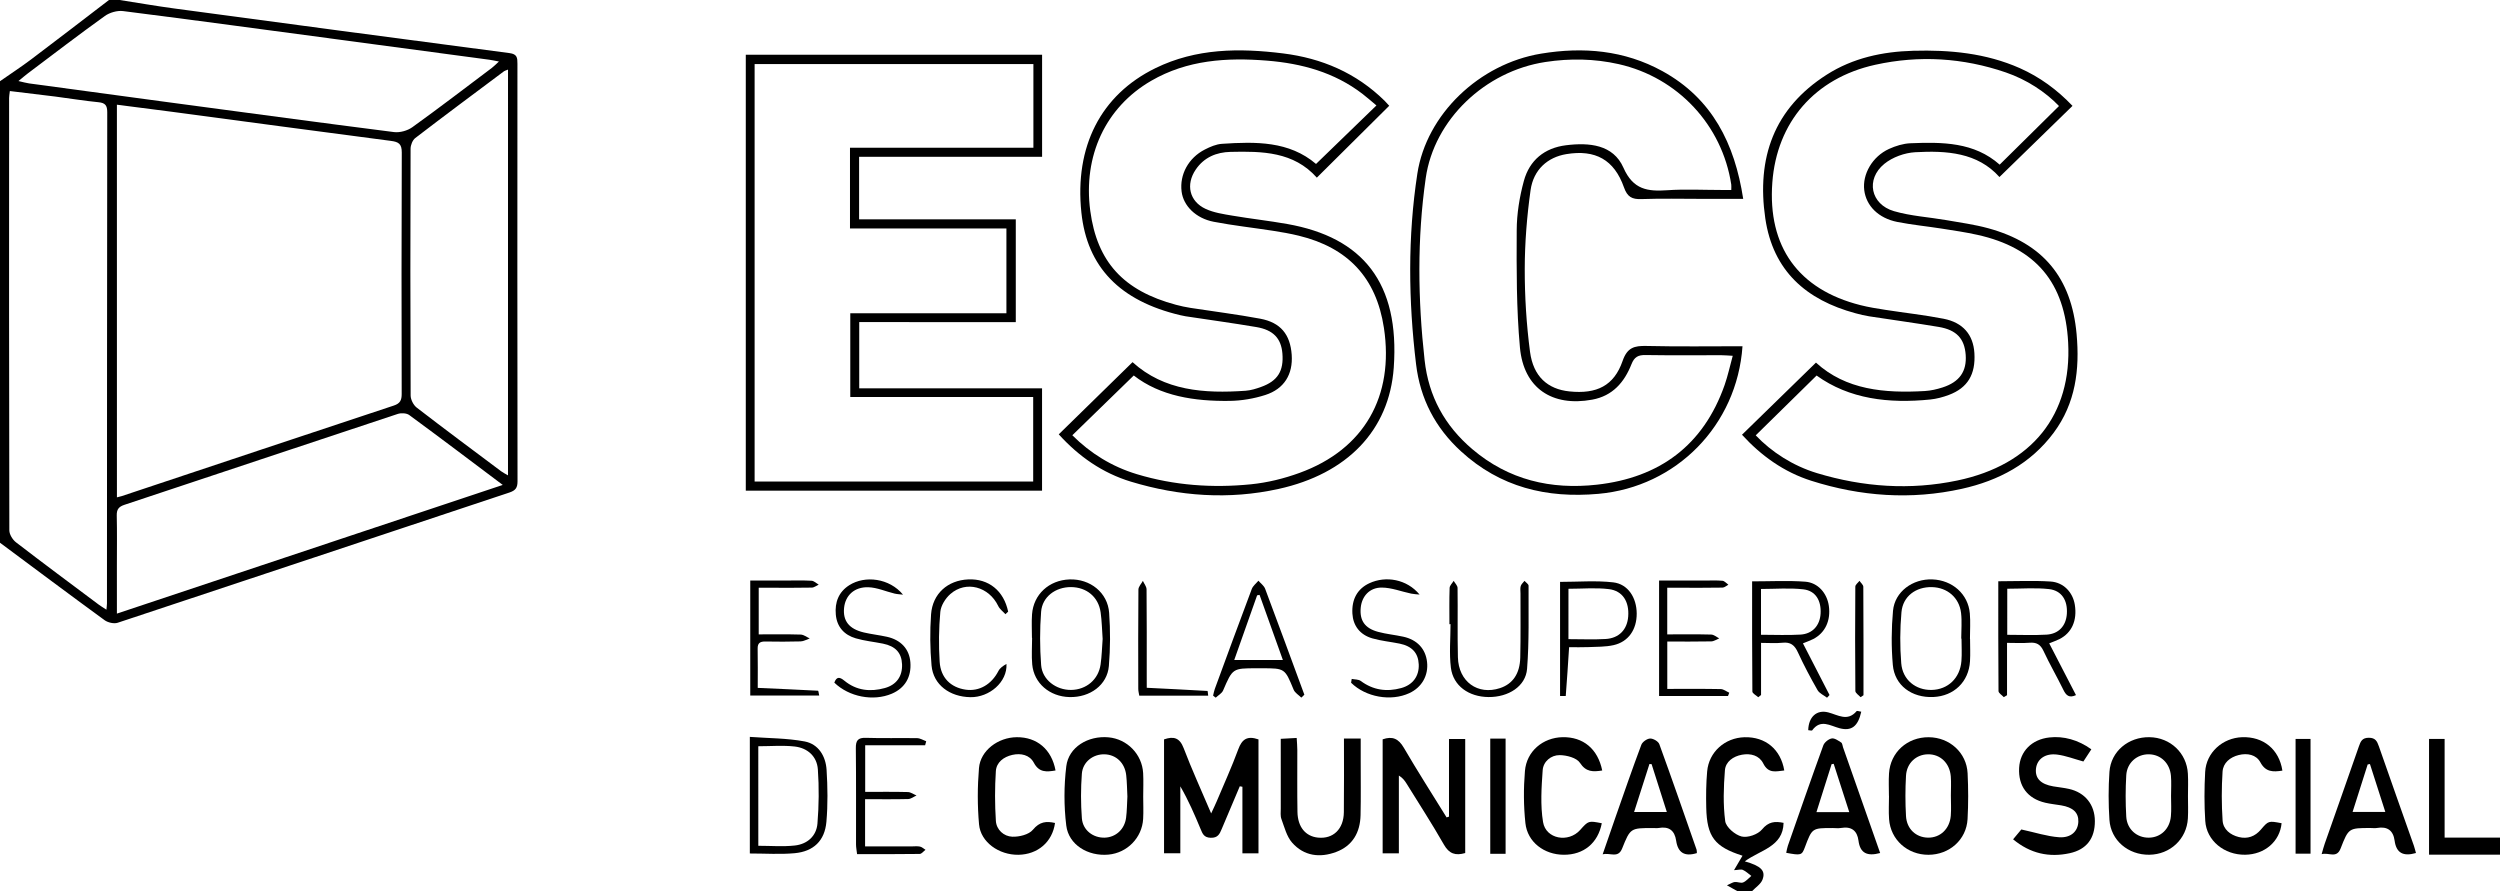
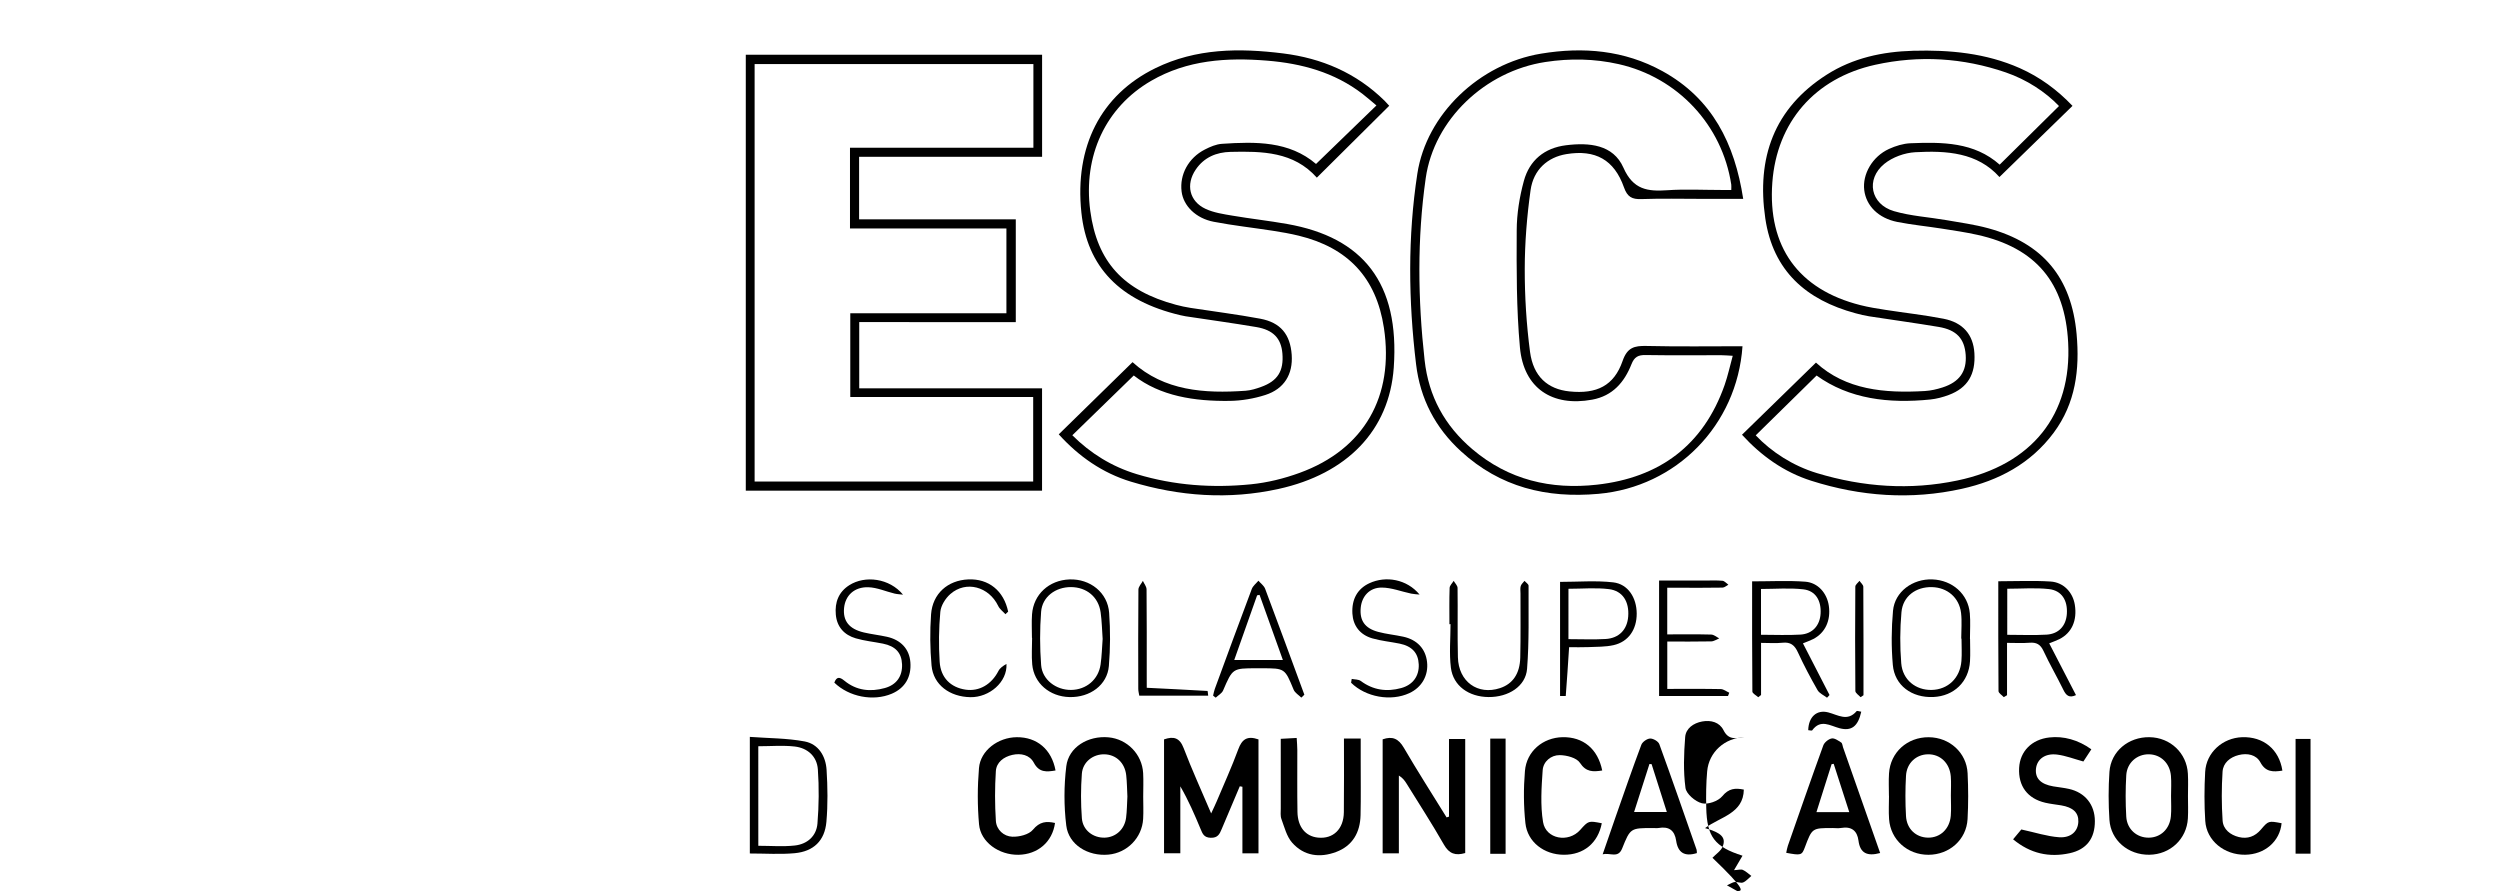
<svg xmlns="http://www.w3.org/2000/svg" version="1.1" id="Layer_1" x="0px" y="0px" viewBox="0 0 1170 416.99" style="enable-background:new 0 0 1170 416.99;" xml:space="preserve">
  <g>
-     <path d="M56,0c8.51,1.33,16.99,2.81,25.52,3.96C133.83,11,186.14,18,238.46,24.85c3.6,0.47,3.7,2.22,3.7,5   c-0.05,65.14-0.06,130.27,0.04,195.41c0,3.06-0.95,4.29-3.82,5.25c-61.11,20.29-122.18,40.71-183.31,60.94   c-1.75,0.58-4.57-0.08-6.13-1.21C32.54,278.28,16.29,266.11,0,254c0-72,0-144,0-216c4.87-3.4,9.86-6.65,14.6-10.22   C26.79,18.6,38.87,9.27,51,0C52.67,0,54.33,0,56,0z M54.72,232.76c1.22-0.31,1.71-0.4,2.18-0.56   c42.47-14.15,84.93-28.34,127.44-42.41c2.98-0.99,3.66-2.57,3.65-5.45c-0.08-37.65-0.12-75.31,0.04-112.96   c0.02-4-1.43-4.97-5.04-5.44c-34.18-4.44-68.33-9.07-102.5-13.62c-8.52-1.13-17.04-2.2-25.78-3.32   C54.72,110.49,54.72,171.38,54.72,232.76z M49.81,285.34c0.12-1.4,0.25-2.18,0.25-2.96c0.03-76.62,0.03-153.23,0.13-229.85   c0-3.16-0.9-4.38-4.11-4.69c-6.78-0.66-13.51-1.79-20.27-2.66c-7-0.89-14.01-1.7-21.2-2.57c-0.18,1.6-0.35,2.41-0.35,3.22   C4.24,113.3,4.22,180.75,4.37,248.21c0,1.89,1.53,4.36,3.1,5.58c12.8,9.85,25.77,19.48,38.7,29.15   C47.18,283.69,48.27,284.33,49.81,285.34z M54.71,287.17c60.42-20.15,120.08-40.05,180.58-60.22   c-15.2-11.42-29.39-22.17-43.75-32.7c-1.28-0.94-3.81-1.06-5.42-0.52c-42.65,14.11-85.24,28.37-127.88,42.52   c-2.64,0.88-3.66,2.12-3.6,4.96c0.18,7.83,0.06,15.66,0.06,23.49C54.71,271.97,54.71,279.25,54.71,287.17z M8.63,37.93   c2.14,0.48,3.54,0.9,4.96,1.1c20.94,2.85,41.87,5.69,62.81,8.5c35.98,4.82,71.96,9.69,107.97,14.28c2.76,0.35,6.31-0.64,8.59-2.27   c12.57-9.04,24.87-18.46,37.25-27.78c0.98-0.74,1.83-1.64,3.29-2.97c-2.01-0.38-3.26-0.67-4.53-0.84   c-23.6-3.17-47.2-6.32-70.81-9.48C124.66,14,91.16,9.44,57.63,5.19c-2.75-0.35-6.29,0.67-8.57,2.3   C36.88,16.23,24.98,25.36,13,34.37C11.71,35.34,10.49,36.42,8.63,37.93z M237.75,32.57c-1,0.41-1.5,0.51-1.87,0.78   c-13.87,10.37-27.78,20.7-41.53,31.25c-1.29,0.99-2.19,3.31-2.2,5.01c-0.12,38.5-0.14,77,0.03,115.49   c0.01,1.92,1.31,4.48,2.84,5.66c13.06,10.07,26.3,19.9,39.5,29.78c0.86,0.65,1.86,1.12,3.22,1.93   C237.75,158.94,237.75,96.01,237.75,32.57z" />
-     <path d="M813,417c-1.25-0.7-2.51-1.4-4.79-2.67c1.77-0.78,2.69-1.45,3.67-1.55c1.3-0.13,2.83,0.65,3.91,0.2   c1.45-0.6,2.57-1.99,3.83-3.05c-1.3-0.96-2.5-2.16-3.95-2.81c-0.9-0.4-2.17,0.02-4.15,0.12c1.56-2.65,2.75-4.69,3.97-6.77   c-13.08-4.17-16.66-8.84-16.97-22.51c-0.13-5.65-0.07-11.34,0.43-16.96c0.8-9.08,8.3-15.73,17.49-15.98   c9.75-0.26,16.94,5.62,18.6,15.56c-3.83,0.39-7.38,1.64-9.85-3.31c-1.87-3.73-5.88-4.81-9.97-4.06c-4.09,0.75-7.64,3.24-7.96,7.29   c-0.62,7.91-0.9,15.99,0.14,23.8c0.37,2.81,4.6,6.41,7.68,7.18c2.83,0.71,7.63-0.98,9.52-3.28c3.05-3.7,6.06-3.93,10.11-3.11   c-0.22,11.24-10.92,12.66-18.15,18.02c7.68,2.15,9.9,4.46,8.26,8.62c-0.82,2.07-3.15,3.53-4.8,5.27C817.67,417,815.33,417,813,417z   " />
-     <path d="M1170,400c-10.94,0-21.89,0-33.21,0c0-18.37,0-36.06,0-54.18c2.25,0,4.46,0,7.29,0c0,15.28,0,30.47,0,46.18   c9.05,0,17.49,0,25.92,0C1170,394.67,1170,397.33,1170,400z" />
+     <path d="M813,417c-1.25-0.7-2.51-1.4-4.79-2.67c1.77-0.78,2.69-1.45,3.67-1.55c1.3-0.13,2.83,0.65,3.91,0.2   c1.45-0.6,2.57-1.99,3.83-3.05c-1.3-0.96-2.5-2.16-3.95-2.81c-0.9-0.4-2.17,0.02-4.15,0.12c1.56-2.65,2.75-4.69,3.97-6.77   c-13.08-4.17-16.66-8.84-16.97-22.51c-0.13-5.65-0.07-11.34,0.43-16.96c0.8-9.08,8.3-15.73,17.49-15.98   c-3.83,0.39-7.38,1.64-9.85-3.31c-1.87-3.73-5.88-4.81-9.97-4.06c-4.09,0.75-7.64,3.24-7.96,7.29   c-0.62,7.91-0.9,15.99,0.14,23.8c0.37,2.81,4.6,6.41,7.68,7.18c2.83,0.71,7.63-0.98,9.52-3.28c3.05-3.7,6.06-3.93,10.11-3.11   c-0.22,11.24-10.92,12.66-18.15,18.02c7.68,2.15,9.9,4.46,8.26,8.62c-0.82,2.07-3.15,3.53-4.8,5.27C817.67,417,815.33,417,813,417z   " />
    <path d="M402.12,150.74c0,10.76,0,20.67,0,31c28.58,0,56.86,0,85.56,0c0,16.13,0,31.84,0,47.89c-46.05,0-92.13,0-138.65,0   c0-67.88,0-135.76,0-204c46.13,0,92.2,0,138.67,0c0,15.72,0,31.42,0,47.75c-28.57,0-56.97,0-85.64,0c0,9.9,0,19.18,0,29.27   c24.39,0,48.73,0,73.33,0c0,16.4,0,31.99,0,48.1C451.03,150.74,426.8,150.74,402.12,150.74z M483.63,69.13c0-13.61,0-26.37,0-39.16   c-43.71,0-87.07,0-130.47,0c0,65.37,0,130.29,0,195.4c43.67,0,87.05,0,130.37,0c0-13.29,0-26.17,0-39.58c-28.84,0-57.23,0-85.6,0   c0-13.25,0-25.96,0-39.17c24.55,0,48.65,0,73.07,0c0-13.39,0-26.27,0-39.69c-24.54,0-48.78,0-73.21,0c0-12.8,0-25.05,0-37.79   C426.51,69.13,454.93,69.13,483.63,69.13z" />
    <path d="M650.16,49.5c-11.45,11.37-22.53,22.37-33.88,33.64c-10.82-12.19-25.58-12.4-40.38-12.06c-6.58,0.15-12.39,2.52-16.29,8.27   c-4.76,7-3.01,14.9,4.66,18.43c3.84,1.77,8.26,2.42,12.49,3.14c8.53,1.45,17.15,2.4,25.67,3.91c35.41,6.26,52.67,27.55,49.85,67.22   c-2.1,29.49-21.93,49.72-53.9,56.77c-23.27,5.13-46.4,3.47-69.1-3.4c-13.32-4.04-24.4-11.79-33.78-22.15   c11.68-11.42,23.06-22.56,34.53-33.78c14.85,13.44,33.56,14.74,52.9,13.38c2.45-0.17,4.91-0.94,7.25-1.78   c7.78-2.78,10.68-7.47,9.98-15.72c-0.6-7.02-4.26-10.97-12.21-12.31c-11-1.86-22.05-3.37-33.08-5.04c-0.82-0.12-1.64-0.31-2.45-0.5   c-28.35-6.69-43.65-22.56-46.33-48.03c-3.25-30.93,9.09-55.09,34.67-67.6c19.05-9.31,39.24-9.44,59.66-6.9   c18.2,2.26,34.33,9.16,47.56,22.16C648.69,47.86,649.34,48.61,650.16,49.5z M644.17,49.35c-2.21-1.84-4.31-3.71-6.53-5.42   c-13.16-10.09-28.46-14.24-44.65-15.55c-18.85-1.52-37.33-0.36-54.24,9.44c-21.32,12.36-31.94,35.1-28.5,60.87   c3.2,23.87,15.5,37.37,40.13,43.96c2.25,0.6,4.53,1.09,6.83,1.45c10.85,1.69,21.77,3.03,32.57,5.05   c9.56,1.79,14.07,7.38,14.74,16.89c0.64,9.08-3.48,15.98-12.37,18.82c-5.31,1.7-11.07,2.69-16.64,2.76   c-16.52,0.22-32.5-2.22-44.91-11.89c-9.8,9.53-19.18,18.66-28.75,27.97c8.45,8.45,18.53,14.69,30.21,18.22   c17.46,5.27,35.39,6.54,53.41,4.73c7.7-0.77,15.47-2.69,22.76-5.35c30.3-11.03,44.27-35.91,39.45-67.82   c-3.57-23.63-16.98-37.58-39.77-43.15c-4.04-0.99-8.15-1.7-12.26-2.34c-9.21-1.43-18.5-2.44-27.64-4.2   c-8.4-1.62-14.19-7.5-15.02-14.14c-1-7.94,3.19-15.76,10.89-19.68c2.48-1.27,5.27-2.48,7.99-2.66c15.77-1.05,31.46-1.33,44.03,9.42   C625.33,67.62,634.61,58.62,644.17,49.35z" />
    <path d="M969.93,49.55c-11.4,11.1-22.6,22.01-34.19,33.3c-10.28-11.52-24.79-12.41-39.41-11.61c-4.96,0.27-10.65,2.33-14.47,5.45   c-8.83,7.21-6.42,18.94,4.51,22.13c7.92,2.31,16.37,2.79,24.56,4.21c6.55,1.14,13.19,2.05,19.59,3.8   c25.6,7.02,38.94,23.1,41.33,49.54c1.49,16.51-0.44,32.31-10.7,46.12c-10.79,14.52-25.8,22.45-42.98,26.27   c-23.77,5.28-47.39,3.59-70.52-3.77c-12.8-4.07-23.42-11.7-32.4-21.53c11.56-11.27,22.96-22.39,34.62-33.76   c13.98,12.8,32.13,14.4,50.96,13.3c2.79-0.16,5.62-0.82,8.29-1.68c7.95-2.56,11.37-7.52,10.82-15.23   c-0.55-7.6-4.27-11.68-12.63-13.09c-10.84-1.82-21.73-3.29-32.59-4.97c-2.13-0.33-4.25-0.85-6.33-1.42   c-23.1-6.23-38.64-19.82-42.24-44.44c-4.12-28.2,3.98-51.45,28.82-67.26c12.27-7.81,26.05-10.75,40.45-11.15   c17.14-0.47,33.96,1.1,49.87,8.14C954.65,36.07,962.76,42.01,969.93,49.55z M963.61,49.62c-6.32-6.62-15.16-12.39-24.9-15.73   c-20-6.85-40.5-8.12-61.08-3.58c-28.38,6.27-46.09,26.92-48.18,55.09c-2.22,30.01,12.13,50.05,41.22,57.4   c3.86,0.98,7.82,1.61,11.77,2.22c9.05,1.41,18.17,2.4,27.15,4.15c9.12,1.77,13.9,7.5,14.43,16.07c0.61,9.97-3.14,16.28-11.98,19.6   c-2.78,1.04-5.75,1.83-8.69,2.13c-19.36,1.96-37.87-0.18-53.18-11.22c-9.65,9.48-19.07,18.73-28.49,27.99   c7.35,7.75,17.39,14.27,28.7,17.69c21.57,6.52,43.57,8.07,65.67,3.44c35-7.33,53.64-30.82,51.85-64.57   c-1.48-28.07-15.12-44.32-42.48-50.4c-5.52-1.23-11.13-2.04-16.72-2.92c-6.91-1.08-13.89-1.76-20.74-3.11   c-8.85-1.75-14.57-7.53-15.49-14.87c-0.93-7.49,3.8-15.74,11.58-19.3c3.12-1.42,6.65-2.52,10.03-2.66   c14.92-0.6,29.82-0.59,41.77,10.01C945.19,67.85,954.27,58.87,963.61,49.62z" />
    <path d="M815.49,162.04c-2.57,37.06-31.01,65.84-67.45,69.08c-24.24,2.16-45.95-3.1-64.26-19.87   c-12.05-11.03-19.11-24.55-21.06-40.8c-3.58-29.76-3.94-59.55,0.6-89.18c4.26-27.8,28.98-51.4,57.92-56.17   c19.74-3.26,38.93-1.61,56.77,8.19c23.29,12.81,33.83,33.86,37.81,59.78c-6.55,0-12.83,0-19.11,0c-9.5,0-19-0.24-28.49,0.1   c-4.44,0.16-6.61-0.98-8.2-5.47c-4.58-13-13.44-17.81-26.99-15.57c-8.71,1.44-15.38,7.24-16.73,16.91   c-1.7,12.16-2.7,24.52-2.72,36.79c-0.03,12.94,0.79,25.98,2.47,38.81c1.53,11.6,8.29,17.49,18.42,18.54   c12.8,1.33,20.9-2.66,24.9-14.25c2.18-6.3,5.48-7.15,11.16-7.02C785.5,162.26,800.48,162.04,815.49,162.04z M810.24,88.93   c0-1.25,0.08-1.91-0.01-2.55c-4.26-27.88-25.07-50.13-52.7-56.37c-11.35-2.56-22.78-2.75-34.26-1   c-28.28,4.32-52.12,26.97-56.03,54.36c-4.05,28.33-3.69,56.79-0.52,85.23c1.88,16.92,9.39,30.61,22.31,41.6   c16.97,14.43,36.82,19.04,58.35,16.63c29.25-3.28,49.8-18.36,59.74-46.64c1.51-4.31,2.46-8.81,3.8-13.68   c-2.36-0.12-3.82-0.27-5.29-0.27c-11.83-0.02-23.67,0.11-35.49-0.08c-3.45-0.06-5.26,0.86-6.61,4.28   c-3.33,8.44-8.8,14.84-18.38,16.6c-18.72,3.45-32.08-5.35-33.82-24.39c-1.66-18.19-1.6-36.57-1.51-54.86   c0.03-7.73,1.31-15.65,3.35-23.12c2.63-9.65,9.62-15.43,19.73-16.69c10.83-1.35,22.08-0.36,26.87,10.51   c4.56,10.35,11.36,11.17,20.58,10.54c8.29-0.57,16.66-0.12,24.99-0.12C806.93,88.93,808.55,88.93,810.24,88.93z" />
    <path d="M588.97,346.04c0,17.74,0,35.35,0,53.33c-2.41,0-4.63,0-7.52,0c0-10.43,0-20.79,0-31.16c-0.41-0.08-0.82-0.16-1.23-0.23   c-2.81,6.64-5.66,13.27-8.43,19.93c-0.99,2.37-1.8,4.28-5.2,4.17c-3.16-0.1-3.8-1.91-4.71-4.09c-2.8-6.72-5.68-13.41-9.49-19.98   c0,10.31,0,20.62,0,31.33c-2.8,0-5.02,0-7.62,0c0-17.71,0-35.43,0-53.31c4.45-1.53,7.3-0.86,9.19,4.12   c3.78,9.93,8.21,19.6,12.86,30.53c1.15-2.49,1.91-4.02,2.57-5.59c3.42-8.13,7.08-16.16,10.12-24.43   C581.23,346.01,583.67,344.19,588.97,346.04z" />
    <path d="M678.13,382.19c0-11.96,0-23.92,0-36.34c2.64,0,4.99,0,7.59,0c0,17.89,0,35.63,0,53.37c-4.58,1.34-7.52,0.35-9.97-3.94   c-5.52-9.69-11.6-19.05-17.47-28.54c-0.84-1.36-1.78-2.65-3.61-3.79c0,12.01,0,24.03,0,36.41c-2.85,0-5.04,0-7.59,0   c0-17.86,0-35.59,0-53.35c4.63-1.62,7.44-0.29,9.89,3.9c6.43,11.02,13.33,21.78,20.04,32.64   C677.39,382.44,677.76,382.31,678.13,382.19z" />
    <path d="M1023.97,372.56c0,3.49,0.16,6.99-0.04,10.46c-0.55,9.68-8.29,16.88-18.06,17c-9.86,0.12-18.02-6.71-18.66-16.37   c-0.49-7.44-0.5-14.97,0.01-22.41c0.66-9.61,8.89-16.4,18.74-16.24c9.74,0.15,17.45,7.41,17.97,17.09   C1024.13,365.58,1023.97,369.07,1023.97,372.56z M1016.05,372.53c0-3.15,0.22-6.32-0.05-9.45c-0.52-5.97-4.82-10.01-10.35-10.07   c-5.54-0.06-10.21,3.93-10.56,9.81c-0.38,6.45-0.38,12.95,0,19.4c0.36,5.92,4.97,9.86,10.54,9.81c5.54-0.05,9.82-4.05,10.35-10.04   C1016.27,378.86,1016.04,375.68,1016.05,372.53z" />
    <path d="M884.02,372.42c0-3.49-0.19-6.99,0.04-10.46c0.63-9.89,8.56-17.02,18.62-16.94c9.74,0.08,17.69,7.23,18.16,16.88   c0.35,7.13,0.37,14.3-0.02,21.42c-0.53,9.67-8.51,16.7-18.32,16.72c-9.81,0.02-17.71-7.03-18.41-16.66   c-0.27-3.63-0.04-7.31-0.04-10.96C884.04,372.42,884.03,372.42,884.02,372.42z M913.01,372.31c0-2.99,0.2-5.99-0.04-8.96   c-0.51-6.23-4.9-10.39-10.62-10.34c-5.54,0.05-10,4.05-10.34,10.03c-0.36,6.28-0.36,12.61,0,18.9c0.34,6.05,4.7,9.99,10.28,10.08   c5.72,0.09,10.16-4.04,10.68-10.26C913.22,378.63,913.01,375.46,913.01,372.31z" />
    <path d="M535.02,372.79c0,3.49,0.17,6.99-0.03,10.46c-0.51,8.83-7.46,15.9-16.24,16.71c-9.55,0.88-18.64-4.59-19.74-13.61   c-1.12-9.13-1.1-18.6,0.01-27.73c1.09-8.98,10.21-14.43,19.78-13.55c8.74,0.81,15.7,7.92,16.19,16.75   C535.19,365.47,535.02,369.13,535.02,372.79z M527.62,372.76c-0.17-3.31-0.19-6.65-0.55-9.94c-0.63-5.77-4.71-9.63-10.07-9.8   c-5.36-0.17-10.27,3.49-10.69,9.08c-0.52,6.92-0.52,13.95,0.01,20.87c0.43,5.6,5.31,9.22,10.7,9.05c5.16-0.16,9.29-3.88,9.99-9.32   C527.43,379.42,527.43,376.08,527.62,372.76z" />
    <path d="M628.97,345.62c2.82,0,4.93,0,7.84,0c0,3.57,0,6.99,0,10.41c-0.01,8.5,0.13,17-0.07,25.49   c-0.19,8.01-3.67,14.28-11.4,17.19c-7.62,2.87-15.11,1.93-20.63-4.35c-2.56-2.92-3.6-7.25-5.01-11.06c-0.55-1.49-0.29-3.3-0.3-4.96   c-0.02-10.65-0.01-21.3-0.01-32.57c2.48-0.14,4.69-0.26,7.46-0.41c0.12,2.15,0.29,3.9,0.29,5.65c0.03,9.66-0.1,19.33,0.07,28.99   c0.13,7.05,3.79,11.4,9.59,12c7.11,0.73,12.04-3.96,12.12-11.89C629.06,368.79,628.97,357.48,628.97,345.62z" />
    <path d="M978.75,350.68c-1.43,2.18-2.69,4.11-3.73,5.7c-4.32-1.18-8.21-2.71-12.23-3.23c-5.66-0.74-9.51,2.15-9.96,6.65   c-0.45,4.47,2.24,7.22,8.09,8.22c2.46,0.42,4.96,0.65,7.39,1.2c7.53,1.69,12.06,7.39,12.09,15.02c0.03,8.12-3.85,13.33-11.77,15.06   c-9.64,2.1-18.43,0.19-26.5-6.5c1.73-2.07,3.27-3.91,3.85-4.61c6.55,1.42,12.04,3.24,17.64,3.64c5.63,0.4,8.85-2.83,9.04-7.22   c0.18-4.26-2.44-6.77-8.08-7.71c-2.46-0.41-4.96-0.65-7.39-1.22c-8.34-1.94-12.7-7.82-12.24-16.32c0.42-7.77,5.9-13.3,14.13-14.23   C965.69,344.36,972.63,346.26,978.75,350.68z" />
-     <path d="M1130.67,399.21c-6.02,1.74-9.22-0.07-9.99-5.79c-0.65-4.8-3.42-6.77-8.23-5.93c-0.97,0.17-1.99,0.02-2.99,0.02   c-10.21,0-10.31-0.04-14.05,9.57c-1.9,4.88-5.5,1.74-8.88,2.67c0.58-2.01,0.93-3.43,1.41-4.8c5.34-15.21,10.73-30.41,16.02-45.64   c0.82-2.36,1.53-4.04,4.65-4.04c3.08,0.01,3.86,1.6,4.7,4c5.41,15.54,10.93,31.04,16.4,46.56   C1130.07,396.91,1130.33,398.02,1130.67,399.21z M1116.33,380c-2.48-7.74-4.84-15.09-7.2-22.44c-0.35,0.07-0.71,0.14-1.06,0.21   c-2.31,7.26-4.62,14.53-7.06,22.22C1106.22,380,1110.95,380,1116.33,380z" />
    <path d="M794.13,399.25c-5.82,1.8-8.88-0.25-9.69-5.81c-0.7-4.8-3.39-6.81-8.22-5.94c-0.81,0.14-1.66,0.02-2.49,0.02   c-10.62,0-10.72-0.05-14.56,9.55c-1.92,4.81-5.56,1.86-9.13,2.76c2.15-6.23,4.08-11.85,6.04-17.45   c3.96-11.29,7.86-22.61,12.06-33.81c0.51-1.37,2.67-2.89,4.12-2.94c1.45-0.05,3.83,1.33,4.3,2.63   c5.97,16.39,11.68,32.89,17.43,49.36C794.15,398.05,794.08,398.57,794.13,399.25z M772.95,357.62c-0.34-0.02-0.68-0.05-1.01-0.07   c-2.35,7.35-4.7,14.7-7.19,22.48c5.29,0,10.02,0,15.33,0C777.62,372.32,775.28,364.97,772.95,357.62z" />
    <path d="M879.91,399.21c-6.05,1.65-9.38,0.08-10.13-5.74c-0.61-4.77-3.34-6.82-8.19-5.98c-1.29,0.22-2.66,0.03-3.99,0.03   c-9.54,0-9.54,0-12.92,9.02c-1.4,3.75-1.79,3.87-8.73,2.58c0.25-1.1,0.39-2.22,0.76-3.27c5.48-15.68,10.92-31.38,16.59-46.99   c0.52-1.43,2.42-2.97,3.92-3.26c1.33-0.26,3.07,1,4.45,1.89c0.55,0.36,0.61,1.49,0.88,2.28   C868.32,366.18,874.09,382.61,879.91,399.21z M865.46,380.09c-2.59-8.03-4.94-15.33-7.29-22.62c-0.33,0.05-0.66,0.11-0.98,0.16   c-2.32,7.35-4.64,14.69-7.1,22.46C855.41,380.09,860.01,380.09,865.46,380.09z" />
    <path d="M749.84,360.59c-4.32,0.67-7.57,0.79-10.43-3.59c-1.53-2.35-6.23-3.58-9.51-3.6c-4-0.03-7.65,2.97-7.93,7.08   c-0.55,8.06-1.13,16.36,0.18,24.25c1.32,7.99,11.91,9.82,17.36,3.7c3.89-4.37,3.89-4.37,10.13-3.15   c-1.77,9.26-8.46,14.8-17.8,14.75c-9.17-0.05-17-5.92-17.95-14.8c-0.86-8.05-0.9-16.31-0.22-24.39c0.77-9.3,8.45-15.64,17.59-15.84   C740.92,344.81,747.79,350.47,749.84,360.59z" />
    <path d="M493.99,360.58c-4.26,0.73-7.7,1.01-10.17-3.64c-1.93-3.64-6.04-4.58-10.1-3.64c-4.03,0.93-7.39,3.46-7.66,7.58   c-0.51,7.74-0.49,15.56,0.01,23.31c0.27,4.16,3.72,7.24,7.67,7.39c3.26,0.12,7.77-0.98,9.65-3.25c3.17-3.83,6.29-4.1,10.36-3.18   c-1.22,8.87-8.05,14.75-17.15,14.89c-9.07,0.13-17.66-5.9-18.41-14.23c-0.78-8.72-0.76-17.62-0.03-26.35   c0.69-8.25,8.96-14.39,17.71-14.45C485.3,344.94,492.18,350.71,493.99,360.58z" />
    <path d="M1068.16,360.65c-4.46,0.7-7.84,0.68-10.29-3.86c-1.96-3.63-6.12-4.45-10.18-3.43c-4.04,1.02-7.26,3.66-7.53,7.77   c-0.49,7.61-0.49,15.29,0.02,22.9c0.28,4.13,3.6,6.72,7.6,7.71c4.05,1,7.55-0.25,10.3-3.48c3.56-4.17,3.58-4.16,9.71-2.99   c-0.82,8.52-7.9,14.64-17.07,14.75c-9.77,0.12-18.07-6.59-18.66-15.82c-0.49-7.63-0.46-15.33-0.04-22.96   c0.5-9.04,8.13-15.89,17.26-16.23C1059.26,344.65,1066.64,350.68,1068.16,360.65z" />
    <path d="M935.2,272.03c8.58,0,16.55-0.39,24.46,0.12c6.14,0.4,10.44,5.1,11.36,10.89c1.16,7.34-1.41,13.13-7.2,16.06   c-1.32,0.67-2.74,1.14-4.79,1.98c4.2,8.13,8.35,16.14,12.53,24.23c-3.17,1.48-4.61,0.18-5.9-2.46c-2.98-6.12-6.44-12.02-9.3-18.19   c-1.43-3.09-3.29-4.12-6.54-3.86c-3.29,0.27-6.62,0.06-10.53,0.06c0,8.37,0,16.43,0,24.49c-0.5,0.31-1,0.61-1.51,0.92   c-0.86-0.95-2.47-1.89-2.48-2.85C935.16,306.49,935.2,289.55,935.2,272.03z M939.39,297.09c6.48,0,12.47,0.28,18.43-0.08   c5.72-0.35,9.09-4.16,9.47-9.73c0.42-6.3-2.39-10.92-8.39-11.59c-6.34-0.71-12.81-0.16-19.5-0.16   C939.39,282.67,939.39,289.58,939.39,297.09z" />
    <path d="M855.05,326.53c-1.51-1.16-3.56-2.02-4.44-3.55c-3.3-5.78-6.43-11.67-9.21-17.72c-1.53-3.34-3.44-4.87-7.2-4.46   c-3.12,0.34-6.31,0.07-10.03,0.07c0,8.26,0,16.33,0,24.4c-0.44,0.34-0.89,0.69-1.33,1.03c-0.95-0.89-2.72-1.76-2.73-2.66   c-0.16-17.12-0.12-34.24-0.12-51.56c8.64,0,16.77-0.45,24.84,0.15c6.02,0.44,10.21,5.41,11.06,11.28c1,6.9-1.72,12.73-7.35,15.59   c-1.32,0.67-2.75,1.16-4.76,1.99c4.18,8.12,8.31,16.15,12.44,24.18C855.83,325.69,855.44,326.11,855.05,326.53z M824.15,297.07   c6.54,0,12.54,0.29,18.5-0.08c5.66-0.36,9.06-4.29,9.39-9.83c0.35-6.1-2.33-10.69-8.07-11.35c-6.49-0.75-13.13-0.17-19.82-0.17   C824.15,282.75,824.15,289.69,824.15,297.07z" />
    <path d="M350.92,399.43c0-18.01,0-35.58,0-54.57c8.75,0.65,17.35,0.58,25.64,2.13c6.48,1.22,9.88,6.88,10.28,13.28   c0.51,8.09,0.62,16.29-0.08,24.35c-0.77,8.84-6.02,13.88-14.9,14.68C365.13,399.92,358.31,399.43,350.92,399.43z M354.89,395.83   c5.88,0,11.54,0.48,17.07-0.13c5.83-0.64,10.13-4.38,10.61-10.3c0.68-8.4,0.78-16.92,0.19-25.32c-0.43-6.1-4.8-10.02-10.83-10.71   c-5.53-0.63-11.19-0.13-17.05-0.13C354.89,364.84,354.89,380.21,354.89,395.83z" />
    <path d="M921.99,299.02c0,3.49,0.18,7-0.03,10.48c-0.58,9.59-7.51,16.26-17.13,16.7c-10.09,0.46-18.15-5.4-18.99-15.02   c-0.73-8.39-0.68-16.96,0.09-25.36c0.82-8.9,9.19-15.01,18.43-14.66c9.39,0.36,16.73,6.87,17.52,15.89   c0.34,3.96,0.06,7.98,0.06,11.97C921.94,299.02,921.97,299.02,921.99,299.02z M917.99,298.85c-0.04,0-0.09,0-0.13,0   c0-3.99,0.38-8.03-0.08-11.97c-0.85-7.21-6.44-11.94-13.62-12.11c-7.52-0.18-13.62,4.28-14.28,11.75   c-0.7,7.91-0.74,15.97-0.1,23.88c0.62,7.79,6.82,12.66,14.24,12.49c7.65-0.17,13.3-5.55,13.93-13.56   C918.22,305.86,917.99,302.35,917.99,298.85z" />
    <path d="M482.95,298.51c0-3.66-0.22-7.33,0.04-10.97c0.66-9.34,7.93-16.02,17.52-16.37c9.65-0.35,17.9,6.15,18.57,15.65   c0.59,8.25,0.56,16.63-0.13,24.87c-0.74,8.88-8.8,14.78-18.44,14.54c-9.3-0.23-16.62-6.48-17.43-15.26   c-0.38-4.12-0.06-8.3-0.06-12.46C483,298.51,482.97,298.51,482.95,298.51z M516.04,299.02c-0.3-4.17-0.37-8.35-0.95-12.46   c-1-7.16-6.55-11.75-13.83-11.8c-7.25-0.05-13.48,4.53-14.02,11.56c-0.63,8.27-0.61,16.65,0.01,24.92   c0.51,6.9,7.01,11.73,14.02,11.65c7.12-0.08,12.8-4.85,13.81-11.93C515.65,307.02,515.73,303.01,516.04,299.02z" />
    <path d="M609.01,326.49c-1.23-1.23-2.98-2.24-3.59-3.72c-4.13-9.99-4.05-10.02-14.88-10.02c-0.83,0-1.67,0-2.5,0   c-11.21,0-11.15,0.03-15.63,10.39c-0.59,1.36-2.27,2.26-3.45,3.37c-0.41-0.32-0.82-0.63-1.23-0.95c0.26-1.04,0.43-2.11,0.79-3.11   c5.73-15.61,11.45-31.23,17.31-46.8c0.56-1.47,2.05-2.6,3.1-3.88c1.08,1.25,2.61,2.33,3.16,3.79c6.2,16.49,12.25,33.04,18.35,49.57   C609.96,325.58,609.48,326.03,609.01,326.49z M600.39,308.89c-3.78-10.57-7.35-20.53-10.92-30.49c-0.38,0.07-0.76,0.15-1.14,0.22   c-3.52,9.95-7.05,19.9-10.71,30.27C585.35,308.89,592.44,308.89,600.39,308.89z" />
-     <path d="M404.86,374.02c0,7.47,0,14.39,0,22.1c7.2,0,14.46,0,21.71,0c1.33,0,2.7-0.19,3.98,0.08c0.92,0.19,1.72,0.98,2.58,1.51   c-0.9,0.67-1.8,1.92-2.71,1.93c-9.63,0.14-19.25,0.09-29.31,0.09c-0.2-1.75-0.49-3.17-0.49-4.59c-0.03-14.98,0.08-29.96-0.09-44.94   c-0.04-3.62,0.92-5.02,4.75-4.89c7.98,0.27,15.98,0.01,23.97,0.15c1.41,0.03,2.81,0.94,4.21,1.45c-0.17,0.62-0.33,1.24-0.5,1.87   c-9.22,0-18.44,0-28.05,0c0,7.38,0,14.25,0,21.82c6.75,0,13.36-0.09,19.97,0.08c1.36,0.04,2.7,1.05,4.05,1.61   c-1.3,0.58-2.59,1.62-3.9,1.66C418.43,374.12,411.81,374.02,404.86,374.02z" />
    <path d="M730.11,325.72c0-18.1,0-35.68,0-53.4c8.44,0,16.75-0.71,24.86,0.22c6.94,0.79,10.98,7.19,11.01,14.6   c0.03,7.49-3.87,13.22-10.85,14.79c-3.83,0.86-7.9,0.74-11.87,0.92c-2.95,0.13-5.9,0.03-8.92,0.03   c-0.51,7.93-0.98,15.39-1.57,22.84C732.77,325.77,731.27,325.72,730.11,325.72z M734.03,299.12c6.16,0,11.81,0.26,17.42-0.07   c6.31-0.38,10.09-4.43,10.55-10.55c0.52-6.91-2.56-11.99-9.03-12.79c-6.15-0.76-12.47-0.16-18.93-0.16   C734.03,283.35,734.03,290.94,734.03,299.12z" />
    <path d="M780.27,275.07c0,7.57,0,14.34,0,21.82c7,0,13.78-0.1,20.55,0.08c1.28,0.03,2.53,1.16,3.79,1.79   c-1.24,0.49-2.48,1.38-3.73,1.41c-6.78,0.14-13.56,0.07-20.59,0.07c0,7.6,0,14.52,0,22.17c8.49,0,16.75-0.08,25.02,0.08   c1.34,0.03,2.66,1.11,3.98,1.7c-0.19,0.51-0.39,1.02-0.58,1.53c-10.63,0-21.25,0-32.26,0c0-17.73,0-35.46,0-54.02   c7.02,0,14.1,0,21.18,0c2.83,0,5.68-0.15,8.49,0.1c0.96,0.09,1.84,1.2,2.75,1.84c-0.9,0.47-1.79,1.34-2.7,1.36   c-6.66,0.12-13.33,0.07-20,0.07C784.37,275.07,782.57,275.07,780.27,275.07z" />
    <path d="M678.33,292.12c0-5.66-0.11-11.32,0.09-16.97c0.04-1.12,1.24-2.2,1.9-3.3c0.64,1.1,1.81,2.2,1.82,3.31   c0.15,10.82-0.1,21.64,0.16,32.45c0.28,11.42,9.32,17.87,19.71,14.43c5.93-1.96,9.29-6.7,9.47-14.34   c0.23-9.98,0.09-19.97,0.11-29.96c0-1.16-0.21-2.4,0.11-3.47c0.27-0.9,1.16-1.62,1.77-2.42c0.66,0.76,1.91,1.52,1.9,2.28   c-0.07,12.97,0.32,25.99-0.7,38.89c-0.65,8.21-8.74,13.28-18.02,13.2c-9.25-0.08-16.57-5.24-17.63-13.71   c-0.84-6.71-0.17-13.6-0.17-20.41C678.69,292.12,678.51,292.12,678.33,292.12z" />
-     <path d="M354.62,321.93c9.84,0.44,19.04,0.84,28.23,1.33c0.18,0.01,0.29,1.15,0.54,2.24c-10.83,0-21.33,0-32.27,0   c0-17.58,0-35.27,0-53.81c5.56,0,11.14,0,16.72,0c3.99,0,8-0.13,11.98,0.1c1.14,0.07,2.22,1.18,3.33,1.81   c-1.07,0.49-2.12,1.38-3.2,1.4c-6.32,0.14-12.65,0.07-18.97,0.07c-1.81,0-3.62,0-5.9,0c0,7.21,0,14.08,0,21.82   c6.48,0,13.06-0.11,19.63,0.09c1.43,0.04,2.83,1.18,4.24,1.81c-1.41,0.48-2.8,1.34-4.22,1.39c-5.49,0.17-10.98,0.14-16.48,0.05   c-2.41-0.04-3.73,0.6-3.67,3.33C354.7,309.53,354.62,315.51,354.62,321.93z" />
    <path d="M632.6,317.73c1.43,0.3,3.17,0.17,4.23,0.96c5.81,4.31,12.16,5.19,18.95,3.32c5.48-1.51,8.43-5.66,8.19-11.07   c-0.23-5.33-3.13-8.54-8.97-9.73c-4.23-0.86-8.59-1.26-12.73-2.45c-5.86-1.69-9.03-5.97-9.35-11.6   c-0.38-6.73,2.37-11.63,7.98-14.23c7.67-3.55,17.49-1.89,23.46,5.32c-1.31-0.14-2.65-0.17-3.93-0.44   c-4.61-0.97-9.19-2.81-13.79-2.83c-5.73-0.02-9.31,4.12-9.82,9.42c-0.57,5.98,1.88,9.62,8.14,11.31c3.84,1.04,7.86,1.41,11.76,2.26   c6.52,1.43,10.44,5.66,11.14,11.82c0.72,6.3-2.45,11.89-8.28,14.59c-8.64,4-20.4,1.9-27.27-4.86   C632.41,318.93,632.5,318.33,632.6,317.73z" />
    <path d="M390.46,319.47c1.09-2.94,2.54-2.69,4.74-0.88c5.6,4.59,12.08,5.3,18.87,3.42c5.51-1.52,8.3-5.53,8.09-11.1   c-0.21-5.37-3.04-8.5-8.94-9.69c-4.24-0.86-8.59-1.27-12.72-2.48c-5.4-1.58-8.83-5.33-9.34-11.12c-0.51-5.71,1.27-10.54,6.31-13.75   c7.39-4.7,18.81-3.27,25.14,4.43c-1.32-0.16-2.66-0.2-3.94-0.5c-4.12-0.99-8.19-2.85-12.32-2.97c-6.57-0.19-10.73,3.89-11.32,9.64   c-0.62,6.1,2.31,9.88,9.23,11.52c3.56,0.84,7.22,1.23,10.79,2.02c6.59,1.45,10.5,5.75,11,11.87c0.56,6.91-2.51,12.14-8.7,14.78   C408.69,328.33,397.37,326.17,390.46,319.47z" />
    <path d="M470.54,287.45c-1.14-1.27-2.66-2.36-3.37-3.84c-4.35-9.07-15.07-12.03-22.41-5.6c-2.3,2.02-4.42,5.4-4.69,8.34   c-0.71,7.74-0.8,15.6-0.31,23.36c0.47,7.5,5.21,12.03,12.14,13.05c6.37,0.94,12.14-2.45,15.35-8.72c0.73-1.43,2.23-2.47,3.78-3.3   c0.44,8.49-8.03,15.66-16.83,15.54c-9.7-0.14-17.42-5.76-18.24-14.83c-0.71-7.91-0.79-15.96-0.23-23.88   c0.69-9.76,7.81-15.99,17.43-16.41c9.53-0.41,16.61,5.31,18.65,15.08C471.39,286.65,470.96,287.05,470.54,287.45z" />
    <path d="M704.62,399.57c-2.53,0-4.65,0-7.18,0c0-17.93,0-35.76,0-53.89c2.38,0,4.63,0,7.18,0   C704.62,363.6,704.62,381.32,704.62,399.57z" />
    <path d="M1081.33,399.52c-2.37,0-4.48,0-7,0c0-17.82,0-35.55,0-53.71c2.12,0,4.35,0,7,0   C1081.33,363.5,1081.33,381.21,1081.33,399.52z" />
    <path d="M536.68,321.88c10.04,0.5,19.24,0.95,28.43,1.49c0.12,0.01,0.18,1.19,0.32,2.2c-10.78,0-21.34,0-32.25,0   c-0.16-1.01-0.47-2.1-0.47-3.19c-0.03-15.49-0.08-30.98,0.07-46.46c0.01-1.36,1.36-2.71,2.09-4.07c0.6,1.33,1.71,2.65,1.72,3.99   c0.13,13.49,0.08,26.98,0.08,40.47C536.68,318.11,536.68,319.9,536.68,321.88z" />
    <path d="M870.74,326.28c-0.85-0.96-2.42-1.92-2.43-2.89c-0.15-16.28-0.14-32.56-0.02-48.85c0.01-0.91,1.26-1.81,1.94-2.71   c0.63,0.93,1.79,1.86,1.8,2.79c0.11,16.92,0.08,33.84,0.08,50.75C871.65,325.69,871.2,325.98,870.74,326.28z" />
    <path d="M871.07,333.08c-1.51,6.88-4.57,9.19-10.12,7.74c-4.44-1.16-8.89-4.43-12.83,0.96c-0.21,0.29-1.23-0.03-1.87-0.06   c0.14-6.17,3.95-9.72,9.33-8.33c4.58,1.18,9.04,4.46,13.32-0.58C869.11,332.55,870.1,332.95,871.07,333.08z" />
  </g>
</svg>